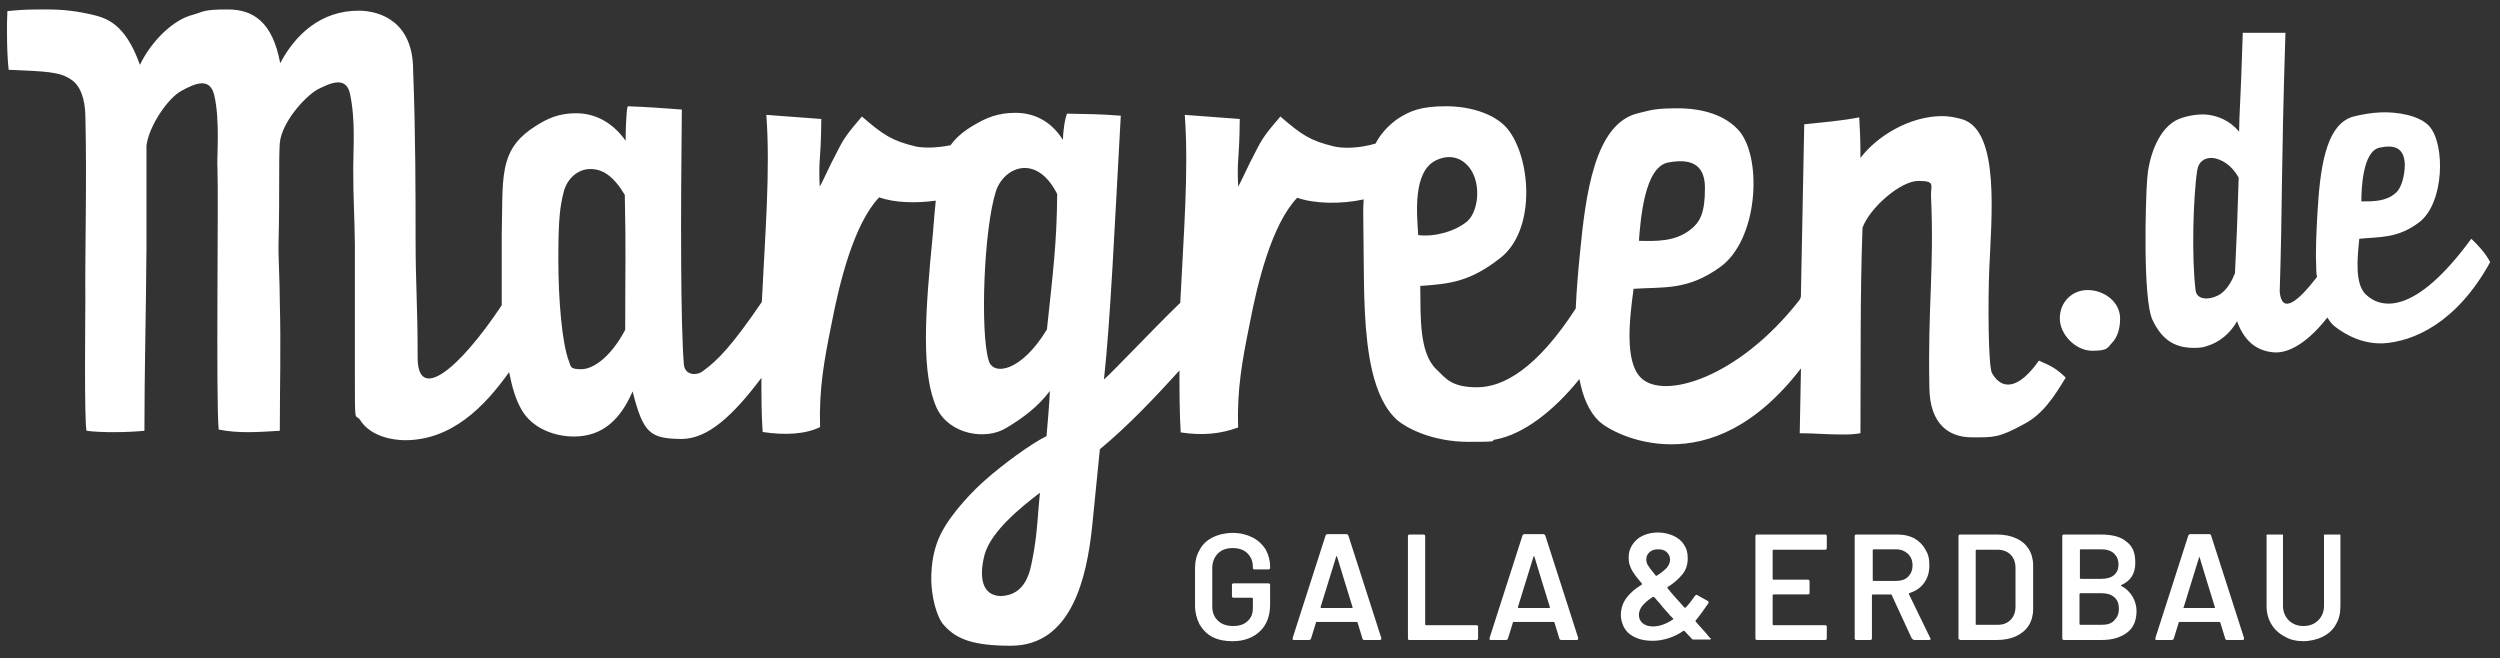
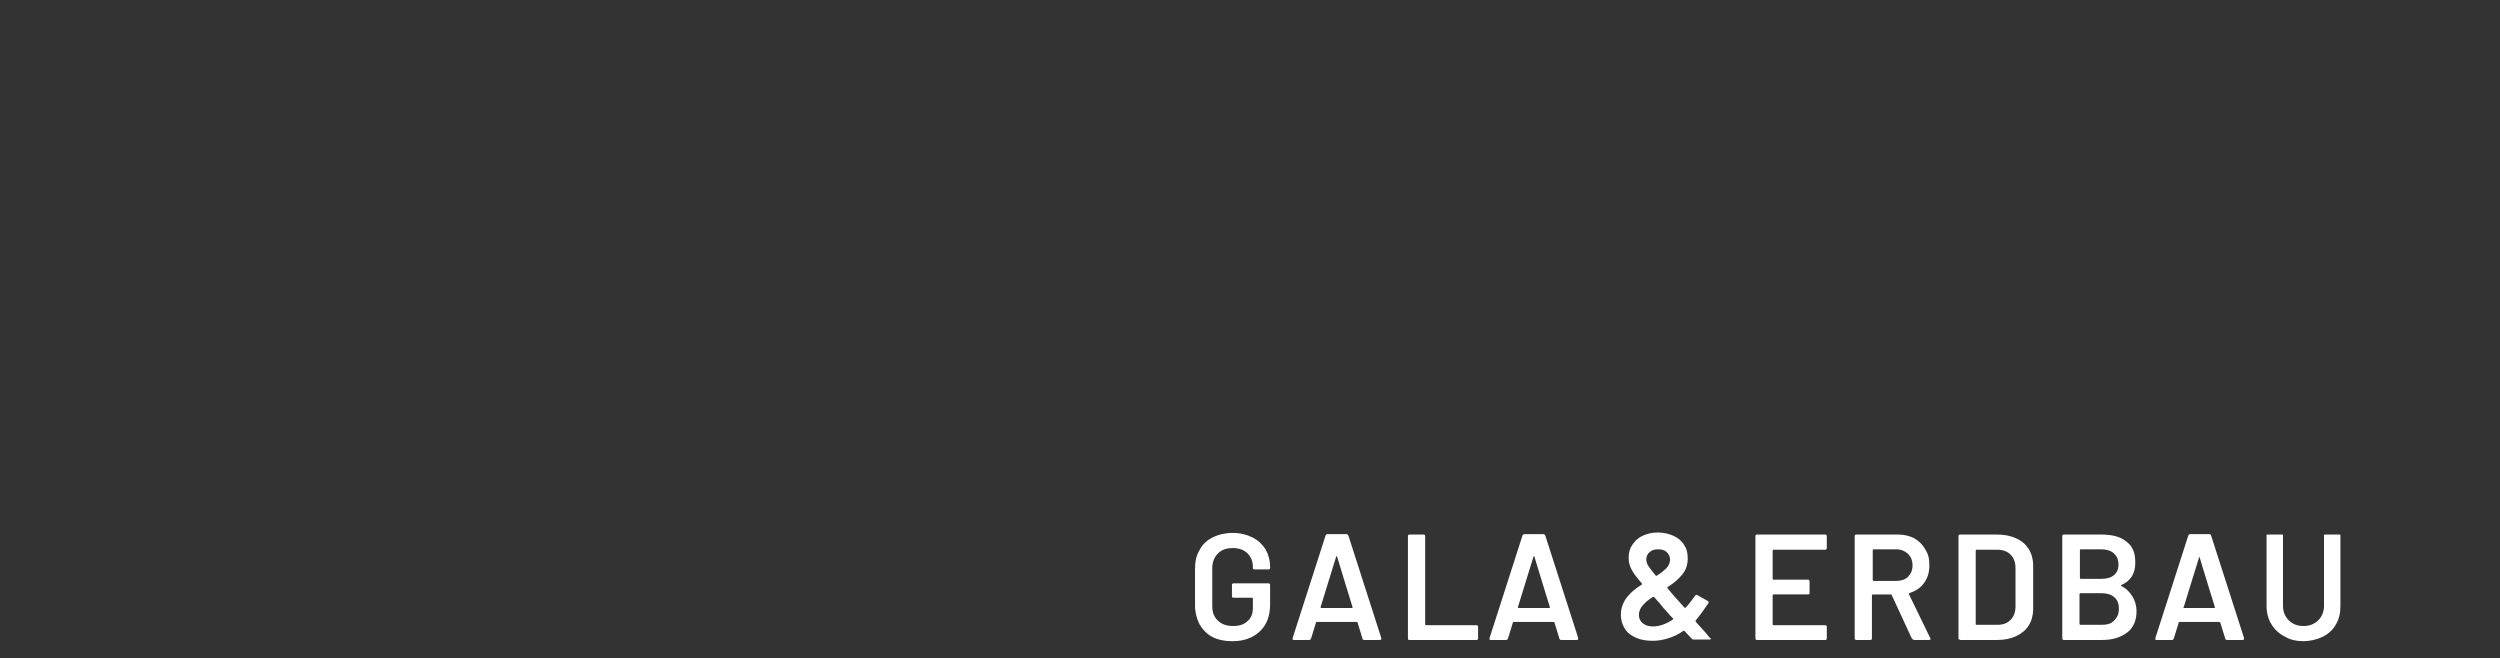
<svg xmlns="http://www.w3.org/2000/svg" id="Ebene_1" viewBox="0 0 609.4 160.4">
  <rect x="0" y="0" width="609.4" height="160.4" fill="#333333" stroke="none" />
  <defs>
    <style>      .st0 {        fill: #fff;      }    </style>
  </defs>
-   <path class="st0" d="M399.5,58.7c.4-5,1.3-18.1,7.2-19.1,4.9-.9,8.9,0,8.9,6.2s-1.2,8.4-3.7,10.3c-3.7,2.8-8.1,2.7-12.4,2.6M345.7,57.3c-.3-5-1.4-15.4,4.3-18.2,4.5-2.2,8.1.4,9.4,4,1.4,3.7.6,8.8-1.8,10.9-3.2,2.6-8.3,3.8-11.9,3.3M257.7,47.3c-.1,12.1-1,18.8-2.5,33-6.2,10.3-13.1,11.4-14.2,7.6-2.1-7-1.2-32.2,1.8-41.4,2.1-6,10-9,14.9.8M152.4,80.4c-3.6,6.8-7.9,9.6-10.7,9.6s-2.5-.6-3-1.9c-1.7-4.3-2.6-15-2.6-24.9s.4-12.8,1.3-16.4c.8-3.2,3.4-5.6,6.5-5.6s5.7,1.8,8.4,6.3c.3,13.4.1,17.6.1,32.9M253.5,120.1c-.5,4.4-.6,10.1-1.8,16-.6,3.2-1.6,9-7.8,9.2-4.8-.2-5.2-5-3.9-10.1,1.6-5.7,8.8-11.5,13.5-15.1M503.5,92c-2.5-2.4-3.8-2.9-6.5-4.1-4.9,7-9,7.3-11.4,3.1-1-1.5-1-18.3-.7-25.3.5-12.4,2.7-33.7-6.5-36.6-1.7-.5-3.4-.8-5-.8-7.9,0-15.9,4.9-19.9,10.2,0-4.7-.1-6.5-.3-9.9-4.5.9-8.9,1.2-13.4,1.7,0,0-.8,40.4-.8,41s.1,1.3-.5,2c-14.9,19-33.2,24.3-38.6,18.7-3.9-4-2.7-14.3-1.7-21.6,7.2-.5,13.1.5,21.1-5.3,9.2-6.6,10.3-26.1,4.8-33-3.4-4.1-9.2-5.7-15.1-5.7s-6.7.5-9.7,1.2c-10.6,2.5-12.8,19.8-14.2,34.4-.4,4-.8,8.6-1,13.2-9.5,14.7-17.7,19.2-24,19.2s-7.6-2.1-9.9-4.3c-4.3-4-3.9-12.8-4-20.4,7.2-.5,12.1-1,19.5-6.8,8.5-6.6,7.6-23.3,2.3-30.8-2.8-4.1-9.2-6.2-15.5-6.2s-9,1.2-12,3.2c-2.3,1.7-4,3.6-5.2,5.9-4.1,1.2-8,1.2-10.1.7-5.8-1.4-7.9-2.8-13.1-7.3-3.6,4.2-4.4,5.3-6.1,8.7-1.7,3.1-4,8.4-4.2,8.3-.3-7.5.3-5.5.4-16.4l-13.4-1c1,13.7-.3,29.2-1.1,45.8-7.7,7.5-15.8,16.2-18.6,18.7,1.6-14.7,2.6-37.4,4.1-64.3-5.3-.4-7.9-.4-13.1-.5-.6,1.4-1,4.7-1,6.4-3.1-4.9-7.4-6.6-11.6-6.6s-7.1,1.2-10.1,3c-2.6,1.5-4.4,3.1-5.7,4.9-3.5.7-6.6.7-8.5.3-5.8-1.4-7.9-2.8-13.1-7.3-3.6,4.2-4.4,5.3-6.1,8.7-1.7,3.1-4,8.4-4.2,8.3-.3-7.5.3-5.5.4-16.4l-13.4-1c1,13.6-.3,29-1.1,45.6-7.3,10.7-10.7,14.2-14.3,16.8-1.4,1.2-4.4,1.2-4.7-1.5-.8-9.6-.8-36.2-.5-62.2-5.3-.4-8-.6-13.2-.8-.4,1.4-.5,6.7-.5,8.4-3.5-4.9-7.9-6.7-12.1-6.7s-7,1.3-9.8,3.1c-4,2.5-6.1,5.2-7.1,8.7-1.3,4.3-1,9.7-1.2,17.7,0,3.5,0,6.8,0,10.1s0,4.8,0,7.2c-10.5,15.8-20.7,24-20.5,12.4,0-12.4-.5-17.6-.5-28.3s0-25.9-.6-41.4c0-11.8-8-14.5-13.3-14.5-9.2,0-15.4,5.8-19.1,12.8-1.9-10.3-6.8-13.1-12.8-13.1s-5.7.5-8.5,1.3c-4.8,1.2-10.1,6.4-12.9,12.2-3.6-10.2-8.3-11.4-11.5-12.2-3.9-.9-7.1-1.3-11.1-1.3s-5.8,0-9.7.4c-.1,1.7-.1,3.4-.1,5,0,3.2.1,6.5.4,9.3,9.2.4,12.4.5,15.1,2.3,2.6,1.6,3.5,5.2,3.6,8.7.4,15.9-.1,32.2,0,45.6,0,1.8-.3,29.7.3,31.4,3.5.5,10.2.4,14.1,0,0-14.7.4-29.2.5-44.6v-24.9c.6-4.9,5.4-11.8,8.6-13.4,3.1-1.7,6.8-3.4,7.9,1,1.5,6.2.6,15.8.8,17.8.3,7.2-.4,56.5.3,63.8,4.8,1,10,.6,14.9.3,0-9.7.3-20.7,0-31.5,0-5.2-.4-10.7-.3-14.6.3-12,0-19.9.3-24,.4-4.9,5.9-11.2,9.2-13.1,3-1.5,6.9-3.4,7.9,1,1.4,6.5.8,13.3.8,18.1,0,7.9.3,11.1.4,18.6,0,11.6,0,18.5,0,31.7s0,9.3,1.3,11.2c2.5,4,8,4.9,10.9,4.9,11.3,0,19.3-8,25.4-16.6.7,3.6,1.6,6.7,3,9.1,2.5,4.5,7.9,6.6,12.8,6.6,7.1,0,11.4-4.3,14.3-11,2.6,10.3,4.3,11.5,11.9,11.6,6.4,0,12.5-5.6,19.5-14.9,0,4.4,0,8.8.3,13.2,5.3.8,10.3.6,14-1.2-.3-9.3,1-16.3,2.8-25.2,1.9-9.9,5.4-24.3,11.6-30.8,3.6,1.3,8.9,1.5,13.8.8-.2,2.3-.5,5-.7,8-.9,9.3-1.7,18-1.7,25.5s.8,13.1,2.7,17.2c3.1,6.3,11.9,7.8,16.9,4.7,3.9-2.3,7.9-5.3,10.6-9,0,1.5-.6,9-.8,11-3.9,1.9-11,7.2-14.7,10.5-2.6,2.2-8.5,8.1-11.1,13.4-1.7,3.4-2.3,7.2-2.3,11s1.2,9.2,3.1,11.2c3,3.4,7.1,5,16.3,5,14.9,0,18.5-16.8,19.8-28.9l1.9-19c6.8-5.6,13.8-13,19.4-19.2,0,5,0,10,.3,15.1,5.3.8,9.6.4,14-1.2-.3-9.3,1-16.3,2.8-25.2,1.9-10,5.4-24.3,11.6-30.8,4.3,1.5,10.7,1.6,16.2.4-.1,1.3-.1,2.5-.1,3.8,0,3.2.1,6.5.1,9.7.1,8.4,0,19.5,2.1,28.4,1.2,5,3.1,9.3,6.2,12,1.9,1.6,8.1,5.2,17.3,5.2s4.4-.3,6.7-.6c6.7-1.3,14-6.9,20.3-14.7.8,4.3,2.3,7.9,4.8,10.3,1.7,1.6,8.4,5.6,17.6,5.6s20.4-4,31.6-18.5l-.3,15.8c3.7,0,6.5.3,9.6.3s3.2,0,5.2-.3c.1-19.3-.1-33.1.5-50.1,1.8-4.9,9.3-11.4,13.6-11.4s3,1,3.1,3.7c.8,18.1-.8,26.5-.4,46.7.1,9,4.9,12.1,10.3,12.1s6.5.2,12.9-3.3c4.5-2.4,7.2-6.6,10-11.2" />
  <path class="st0" d="M561.3,156.3c1.8,0,3.5-.4,4.9-1.1,1.4-.7,2.5-1.7,3.2-3,.8-1.3,1.1-2.8,1.1-4.5v-17c0-.1,0-.2,0-.3s-.2-.1-.3-.1h-3.4c0,0-.2,0-.3.1s0,.2,0,.3v17c0,1.4-.5,2.6-1.4,3.5s-2.1,1.4-3.6,1.4-2.7-.5-3.6-1.4c-.9-.9-1.4-2.1-1.4-3.5v-17c0-.1,0-.2,0-.3s-.2-.1-.3-.1h-3.4c0,0-.2,0-.3.1s0,.2,0,.3v17c0,1.7.4,3.2,1.2,4.5s1.9,2.3,3.3,3c1.3.8,2.9,1.1,4.7,1.1M532.3,148l3.8-12.3c0-.1,0-.1,0-.1h0c0,.1,3.8,12.4,3.8,12.4,0,.1,0,.2,0,.2h-7.5q-.2,0-.2-.2M542.9,156h3.7c.3,0,.4-.1.4-.3v-.2l-8-24.9c0-.2-.2-.4-.5-.4h-4.6c-.2,0-.4.1-.5.4l-8,24.9c0,.2,0,.3,0,.4,0,.1.2.1.3.1h3.7c.2,0,.4-.1.5-.4l1.2-3.9c0-.1,0-.1.2-.1h9.7q0,0,.2.1l1.2,3.9c0,.3.3.4.5.4M512.4,152.3h-5.3c-.1,0-.2-.1-.2-.2v-7.3c0-.1.1-.2.2-.2h5.2c1.3,0,2.3.3,3.1,1s1.1,1.6,1.1,2.8-.4,2.1-1.1,2.8c-.7.8-1.7,1.1-3,1.1M507.2,133.9h5c1.3,0,2.3.3,3.1,1,.7.7,1.1,1.5,1.1,2.7s-.4,2-1.1,2.6c-.7.6-1.8.9-3.1.9h-5c-.1,0-.2-.1-.2-.2v-6.8c0,0,0-.2.2-.2M517.1,142.6c2.3-1,3.4-2.8,3.4-5.4s-.7-4.1-2.2-5.2c-1.4-1.2-3.5-1.7-6.2-1.7h-9c-.1,0-.2,0-.3.1-.1.1-.1.2-.1.3v24.9c0,.1,0,.2.1.3s.2.1.3.1h9.3c2.5,0,4.5-.6,6.1-1.8s2.3-3,2.3-5.3-1.3-4.9-3.8-6.1q0-.1.1-.2M481.6,152.2v-18c0-.1.1-.2.2-.2h5.1c1.3,0,2.4.4,3.2,1.2.8.8,1.2,1.9,1.2,3.3v9.3c0,1.4-.4,2.5-1.2,3.3-.8.8-1.8,1.2-3.1,1.2h-5.2c-.1,0-.2,0-.2-.1M477.8,156h9c1.7,0,3.3-.3,4.6-.9,1.3-.6,2.4-1.5,3.1-2.6s1.1-2.5,1.1-4v-10.7c0-1.5-.4-2.9-1.1-4s-1.7-2-3.1-2.6c-1.3-.6-2.9-.9-4.6-.9h-9c-.1,0-.2,0-.3.1-.1.1-.1.2-.1.3v24.9c0,.1,0,.2.1.3.1,0,.2,0,.3,0M456.7,133.9h5.5c1.2,0,2.1.4,2.9,1.1.7.7,1.1,1.6,1.1,2.8s-.4,2.1-1.1,2.8-1.7,1-2.9,1h-5.5c-.1,0-.2-.1-.2-.2v-7.3c0-.1.1-.2.2-.2M466.7,156h3.5c.3,0,.4-.1.4-.3,0,0,0-.1-.1-.2l-5.2-10.7h0c0-.1.1-.2.1-.2,1.5-.5,2.8-1.3,3.6-2.5.9-1.2,1.3-2.6,1.3-4.3s-.3-2.8-1-3.9c-.6-1.1-1.5-2-2.7-2.7-1.2-.6-2.5-.9-4-.9h-10.1c-.1,0-.2,0-.3.1-.1.1-.1.2-.1.3v24.9c0,.1,0,.2.1.3s.2.1.3.1h3.4c.1,0,.2,0,.3-.1.1-.1.1-.2.1-.3v-10.5c0-.1.1-.2.2-.2h4.4c.1,0,.2,0,.2.1l4.9,10.6c.3.3.4.4.7.4M445.3,133.5v-2.8c0-.1,0-.2-.1-.3s-.2-.1-.3-.1h-16.6c-.1,0-.2,0-.3.1-.1.1-.1.2-.1.3v24.9c0,.1,0,.2.1.3s.2.1.3.1h16.6c.1,0,.2,0,.3-.1.1-.1.1-.2.1-.3v-2.8c0-.1,0-.2-.1-.3s-.2-.1-.3-.1h-12.6c-.1,0-.2-.1-.2-.2v-7.1c0-.1.1-.2.2-.2h8.4c.1,0,.2,0,.3-.1.1-.1.1-.2.1-.3v-2.8c0-.1,0-.2-.1-.3s-.2-.1-.3-.1h-8.4c-.1,0-.2-.1-.2-.2v-6.9c0-.1.1-.2.2-.2h12.6c.1,0,.2,0,.3-.1.1-.2.1-.3.1-.4M402.9,152.7c-1.1,0-1.9-.3-2.5-.8s-.9-1.2-.9-2,.3-1.6.9-2.3,1.4-1.4,2.5-2.1h.3c.6.7,1,1.2,1.4,1.6l.8,1c.7.8,1.3,1.4,1.6,1.8.1.1.2.3.4.4.1.1.2.3.4.4.1.1.1.2,0,.3-1.8,1.2-3.4,1.7-4.9,1.7M404.2,133.9c.9,0,1.6.2,2.1.7s.8,1.1.8,1.8-.3,1.4-.8,2c-.6.6-1.4,1.3-2.4,1.9-.1.1-.2.1-.3,0-1-1.2-1.6-2-1.9-2.5s-.4-1-.4-1.4c0-.8.3-1.4.8-1.8.5-.5,1.2-.7,2.1-.7M416.8,155.5c-.1-.1-.2-.2-.3-.4-.1-.1-.3-.3-.5-.6-.8-.9-1.7-1.9-2.6-2.9-.1-.1-.1-.2-.1-.3h0c1-1.2,2-2.6,3.1-4.2.2-.2.1-.4-.1-.6l-2.5-1.4c-.2-.2-.4-.1-.6.1-.9,1.3-1.7,2.3-2.3,2.9-.1.1-.2.1-.3,0-1.6-1.8-3-3.3-4.1-4.7-.1-.1-.1-.2,0-.3,1.5-.9,2.7-2,3.6-3.1s1.3-2.4,1.3-3.9-.3-2.4-.9-3.3c-.6-1-1.5-1.7-2.6-2.2s-2.4-.8-3.8-.8-2.6.3-3.7.8-1.9,1.3-2.5,2.2-.9,1.9-.9,3.1.2,1.8.6,2.7,1.3,2.1,2.6,3.6c.1.1.1.2,0,.3-1.6,1-2.8,2-3.7,3.2-.9,1.2-1.4,2.6-1.4,4.2s.7,3.6,2.2,4.7c1.5,1.1,3.3,1.6,5.6,1.6s5.2-.8,7.4-2.4c.1-.1.2-.1.3,0l1.7,1.8c.1.2.3.3.6.3h3.8c.2,0,.4-.1.4-.3-.2,0-.2,0-.3-.1M370,148l3.8-12.3c0-.1.1-.1.1-.1h.1c0,.1,3.8,12.4,3.8,12.4,0,.1,0,.2-.1.2h-7.5q-.2,0-.2-.2M380.6,156h3.7c.3,0,.4-.1.4-.3v-.2l-8-24.9c-.1-.2-.2-.4-.5-.4h-4.6c-.2,0-.4.1-.5.4l-8,24.9v.4c.1.1.2.1.3.1h3.7c.2,0,.4-.1.5-.4l1.2-3.9c0-.1.1-.1.2-.1h9.7q.1,0,.2.1l1.2,3.9c0,.3.3.4.5.4M343.5,156h16.4c.1,0,.2,0,.3-.1.1-.1.1-.2.1-.3v-2.8c0-.1,0-.2-.1-.3s-.2-.1-.3-.1h-12.3c-.1,0-.2-.1-.2-.2v-21.5c0-.1,0-.2-.1-.3s-.2-.1-.3-.1h-3.4c-.1,0-.2,0-.3.1-.1.1-.1.2-.1.3v24.9c0,.1,0,.2.1.3,0,.1,0,.1.2.1M321.9,148l3.8-12.3c0-.1.1-.1.1-.1h.1c0,.1,3.8,12.4,3.8,12.4,0,.1,0,.2-.1.2h-7.5c0,0-.2,0-.2-.2M332.6,156h3.7c.3,0,.4-.1.4-.3v-.2l-8-24.9c-.1-.2-.2-.4-.5-.4h-4.6c-.2,0-.4.1-.5.4l-8,24.9v.4c.1.1.2.1.3.1h3.7c.2,0,.4-.1.5-.4l1.2-3.9c0-.1.1-.1.2-.1h9.7q.1,0,.2.1l1.2,3.9c0,.3.2.4.5.4M300.4,156.3c2.8,0,5-.8,6.7-2.4,1.7-1.6,2.5-3.8,2.5-6.6v-4.7c0-.1,0-.2-.1-.3s-.2-.1-.3-.1h-8.5c-.1,0-.2,0-.3.1-.1.1-.1.2-.1.3v2.7c0,.1,0,.2.1.3s.2.1.3.1h4.5c.1,0,.2.1.2.2v2.3c0,1.4-.4,2.4-1.3,3.2-.8.8-2,1.2-3.5,1.2s-2.8-.4-3.7-1.3c-1-.9-1.4-2.1-1.4-3.6v-9.2c0-1.5.5-2.7,1.4-3.6.9-.9,2.1-1.3,3.6-1.3s2.7.4,3.6,1.3c.9.9,1.3,2,1.3,3.3v.2c0,.1,0,.2.1.3s.2.1.3.1h3.4c.1,0,.2,0,.3-.1.1-.1.1-.2.1-.3v-.3c0-1.5-.4-2.9-1.1-4.2-.8-1.2-1.8-2.2-3.2-2.9-1.4-.7-3-1.1-4.8-1.1s-3.5.4-4.9,1.1c-1.4.7-2.5,1.7-3.2,3.1-.8,1.3-1.1,2.8-1.1,4.6v8.9c0,1.7.4,3.2,1.1,4.6.8,1.3,1.8,2.4,3.2,3.1,1.4.7,3,1,4.8,1" />
-   <path class="st0" d="M575.6,49.1c0-3.4.4-12.2,4.4-13.1,3.3-.7,6-.3,6.2,4,0,2.3-.6,5.7-2.3,7.1-2.3,2-5.3,2-8.3,2M545.7,43.3c-.4,12.5-.4,13-.9,23.3-.6,1.5-1.9,4.3-4.1,5.4-2.3,1.2-5.2,1.1-5.5-1.2-1-7.9-.6-22.9.4-29.3.3-2.1,1.8-3.1,3.7-3,2.1.2,4.7,1.7,6.4,4.8M607,63.9c-1.1-2.2-3.2-4.4-4.6-5.7-13.6,18.6-21.9,17.2-25.7,13.6-2.7-2.6-2.1-8.7-1.6-13.6,4.9-.5,9.4,0,14.7-4.1,6-4.7,6.3-18.8,2.4-23.3-2.4-2.7-8-3.6-12-3.4-2.2.1-4.5.5-6.5,1-7.1,1.9-8.2,13.7-8.8,23.5-.2,3.9-.5,8.6-.3,13,0,.9,0,1.7.2,2.6-4.7,6.1-8.6,9.2-9.1,3.6.7-21.8.3-28.4,1.4-63.1h-10.4c-.6,18.9-.8,18.1-.9,24.1-2.2-2.7-5.3-4-8.3-4.2-2.2-.1-5.4.5-7.2,1.5-4.6,2.6-6.6,9.6-6.9,14.2-.4,5-1.1,29.4,1.3,34.4,2.2,4.6,5.1,6.7,9.8,6.8,1,0,2.3,0,3.3-.4,3.2-.9,5.9-3.2,7.5-6.1,2,5.6,5.6,7.4,9.2,7.6,4,.2,8.7-3.2,12.8-8.5.5.7.9,1.4,1.5,1.9,1.2,1,5.8,4.6,12,4.4,7.4-.4,18-4.9,26.2-19.8" />
-   <path class="st0" d="M514.8,83.6c1.4-1.4,2-3.7,2-5.9,0-4.3-4.1-7-7.9-7s-6.8,2.9-6.8,6.9,3.9,7.9,7.9,7.9,3.7-.8,4.8-1.9" />
</svg>